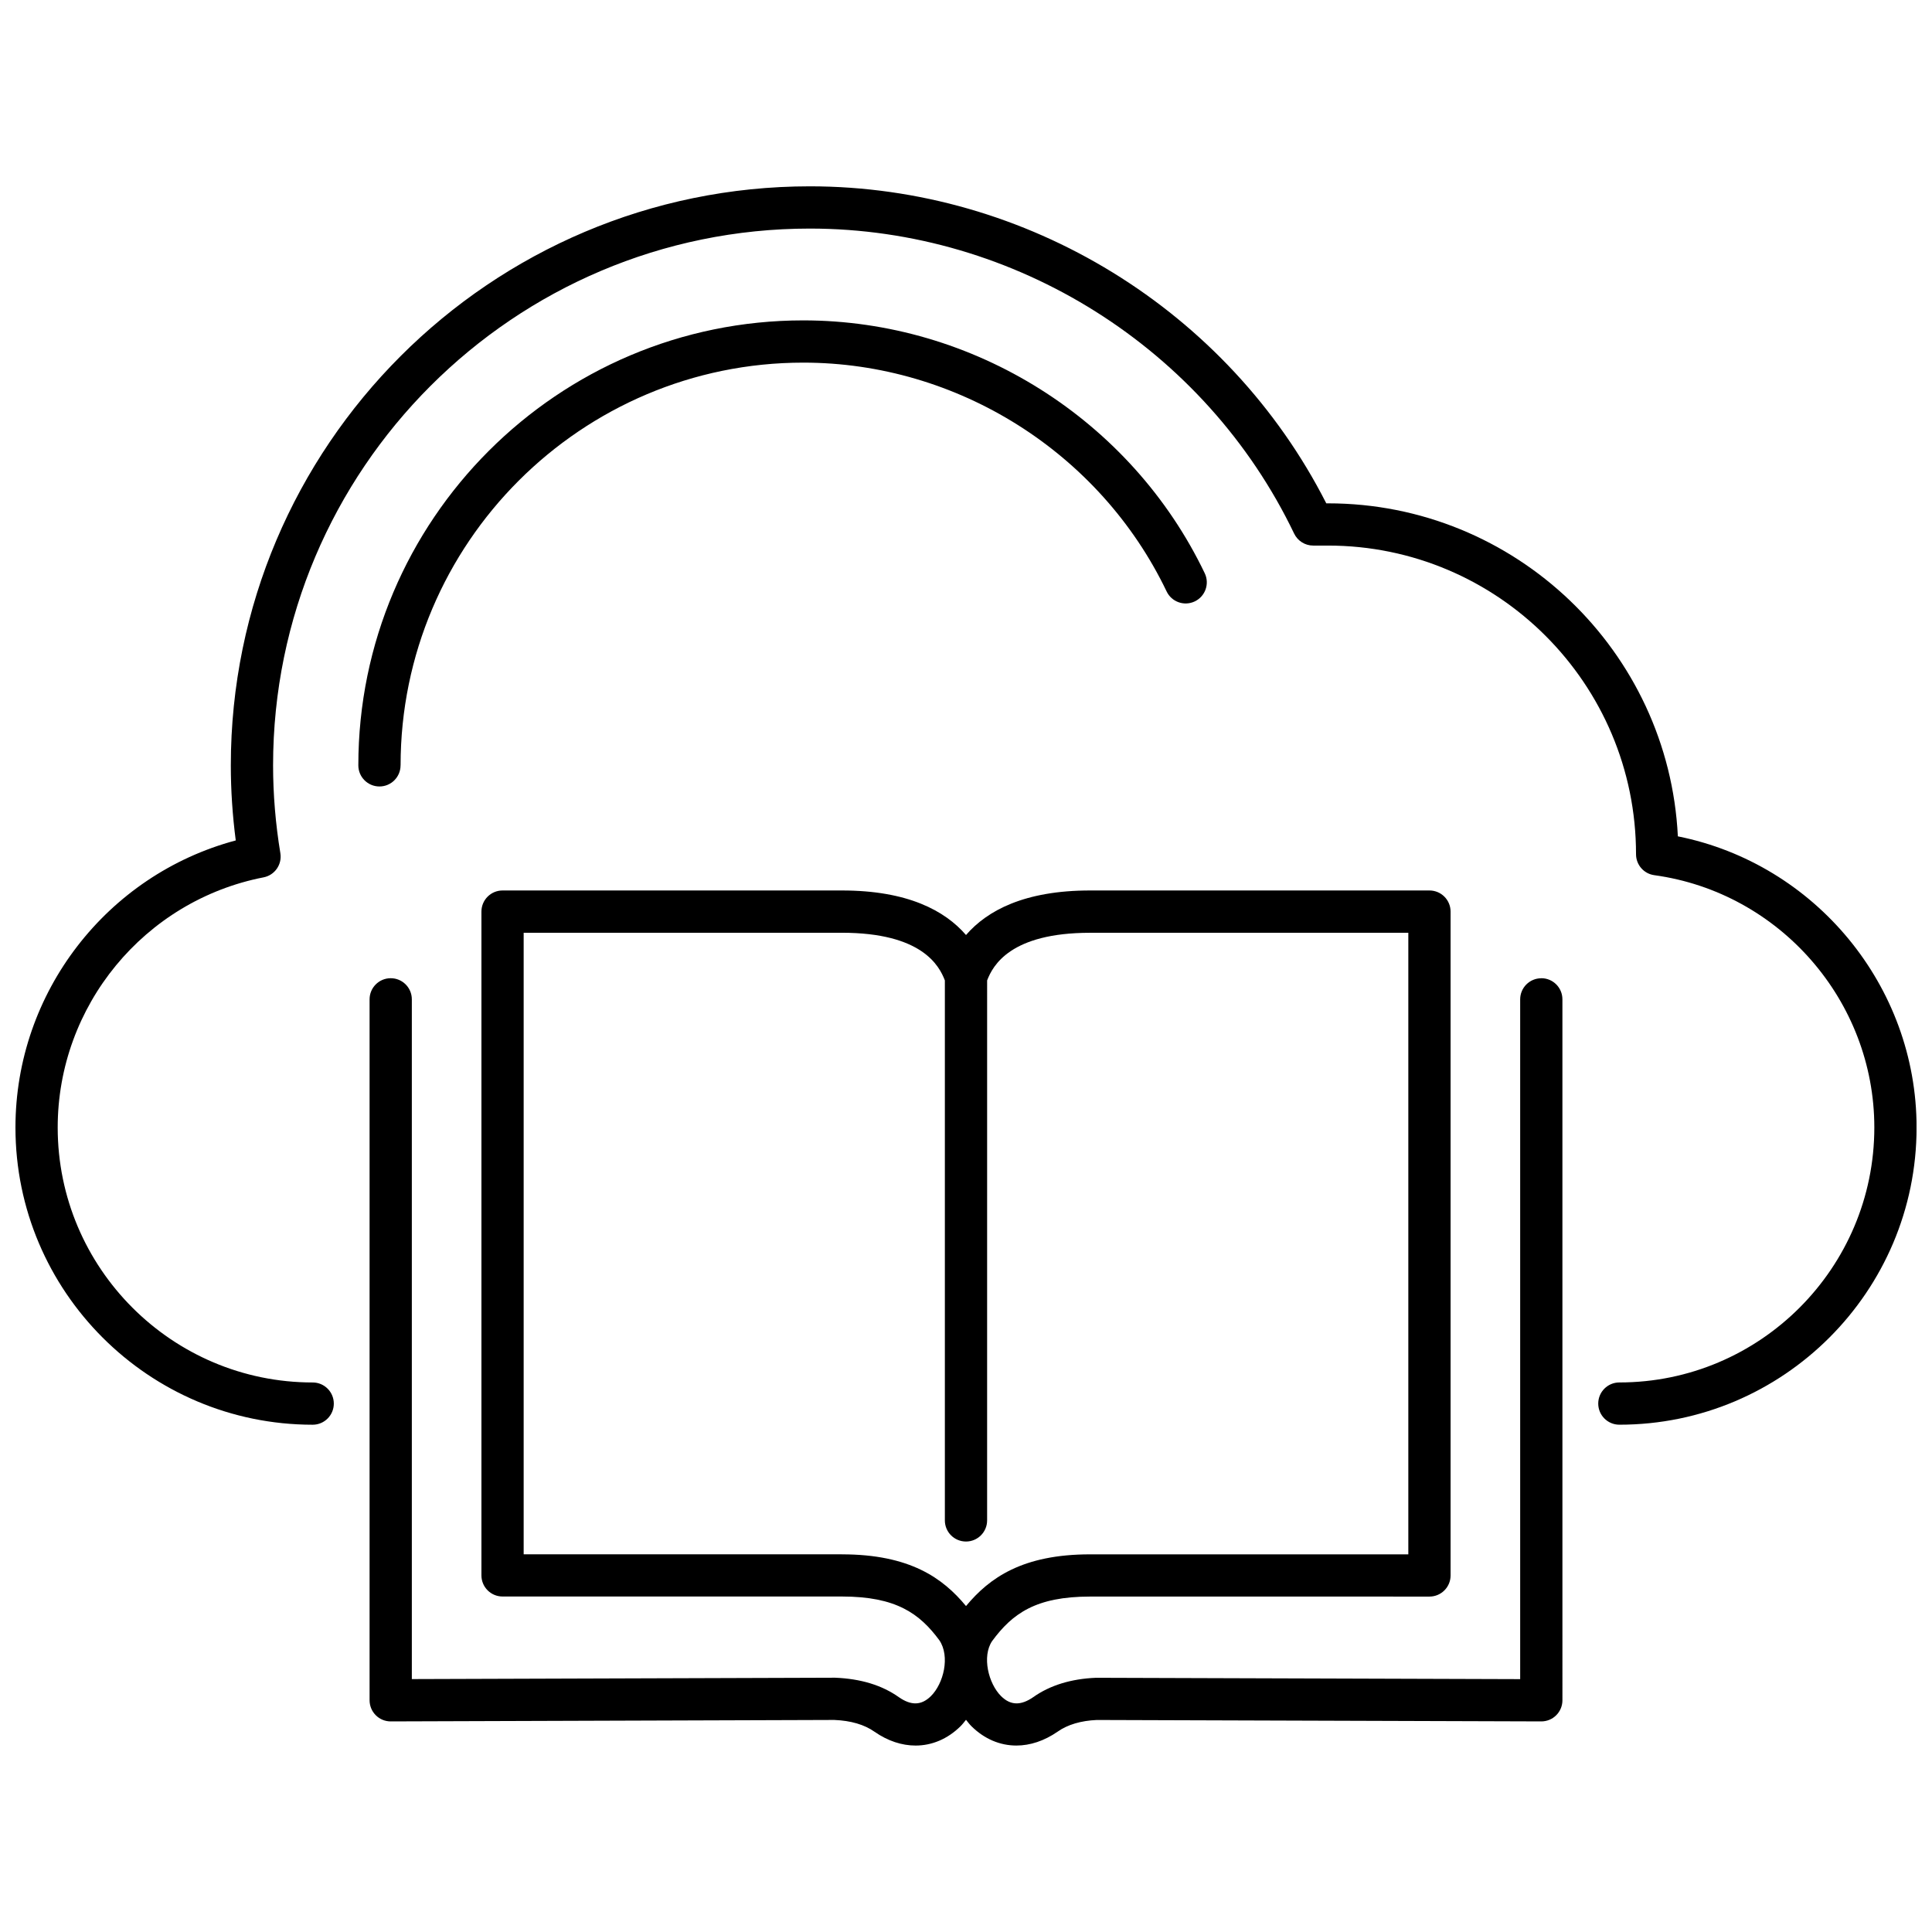
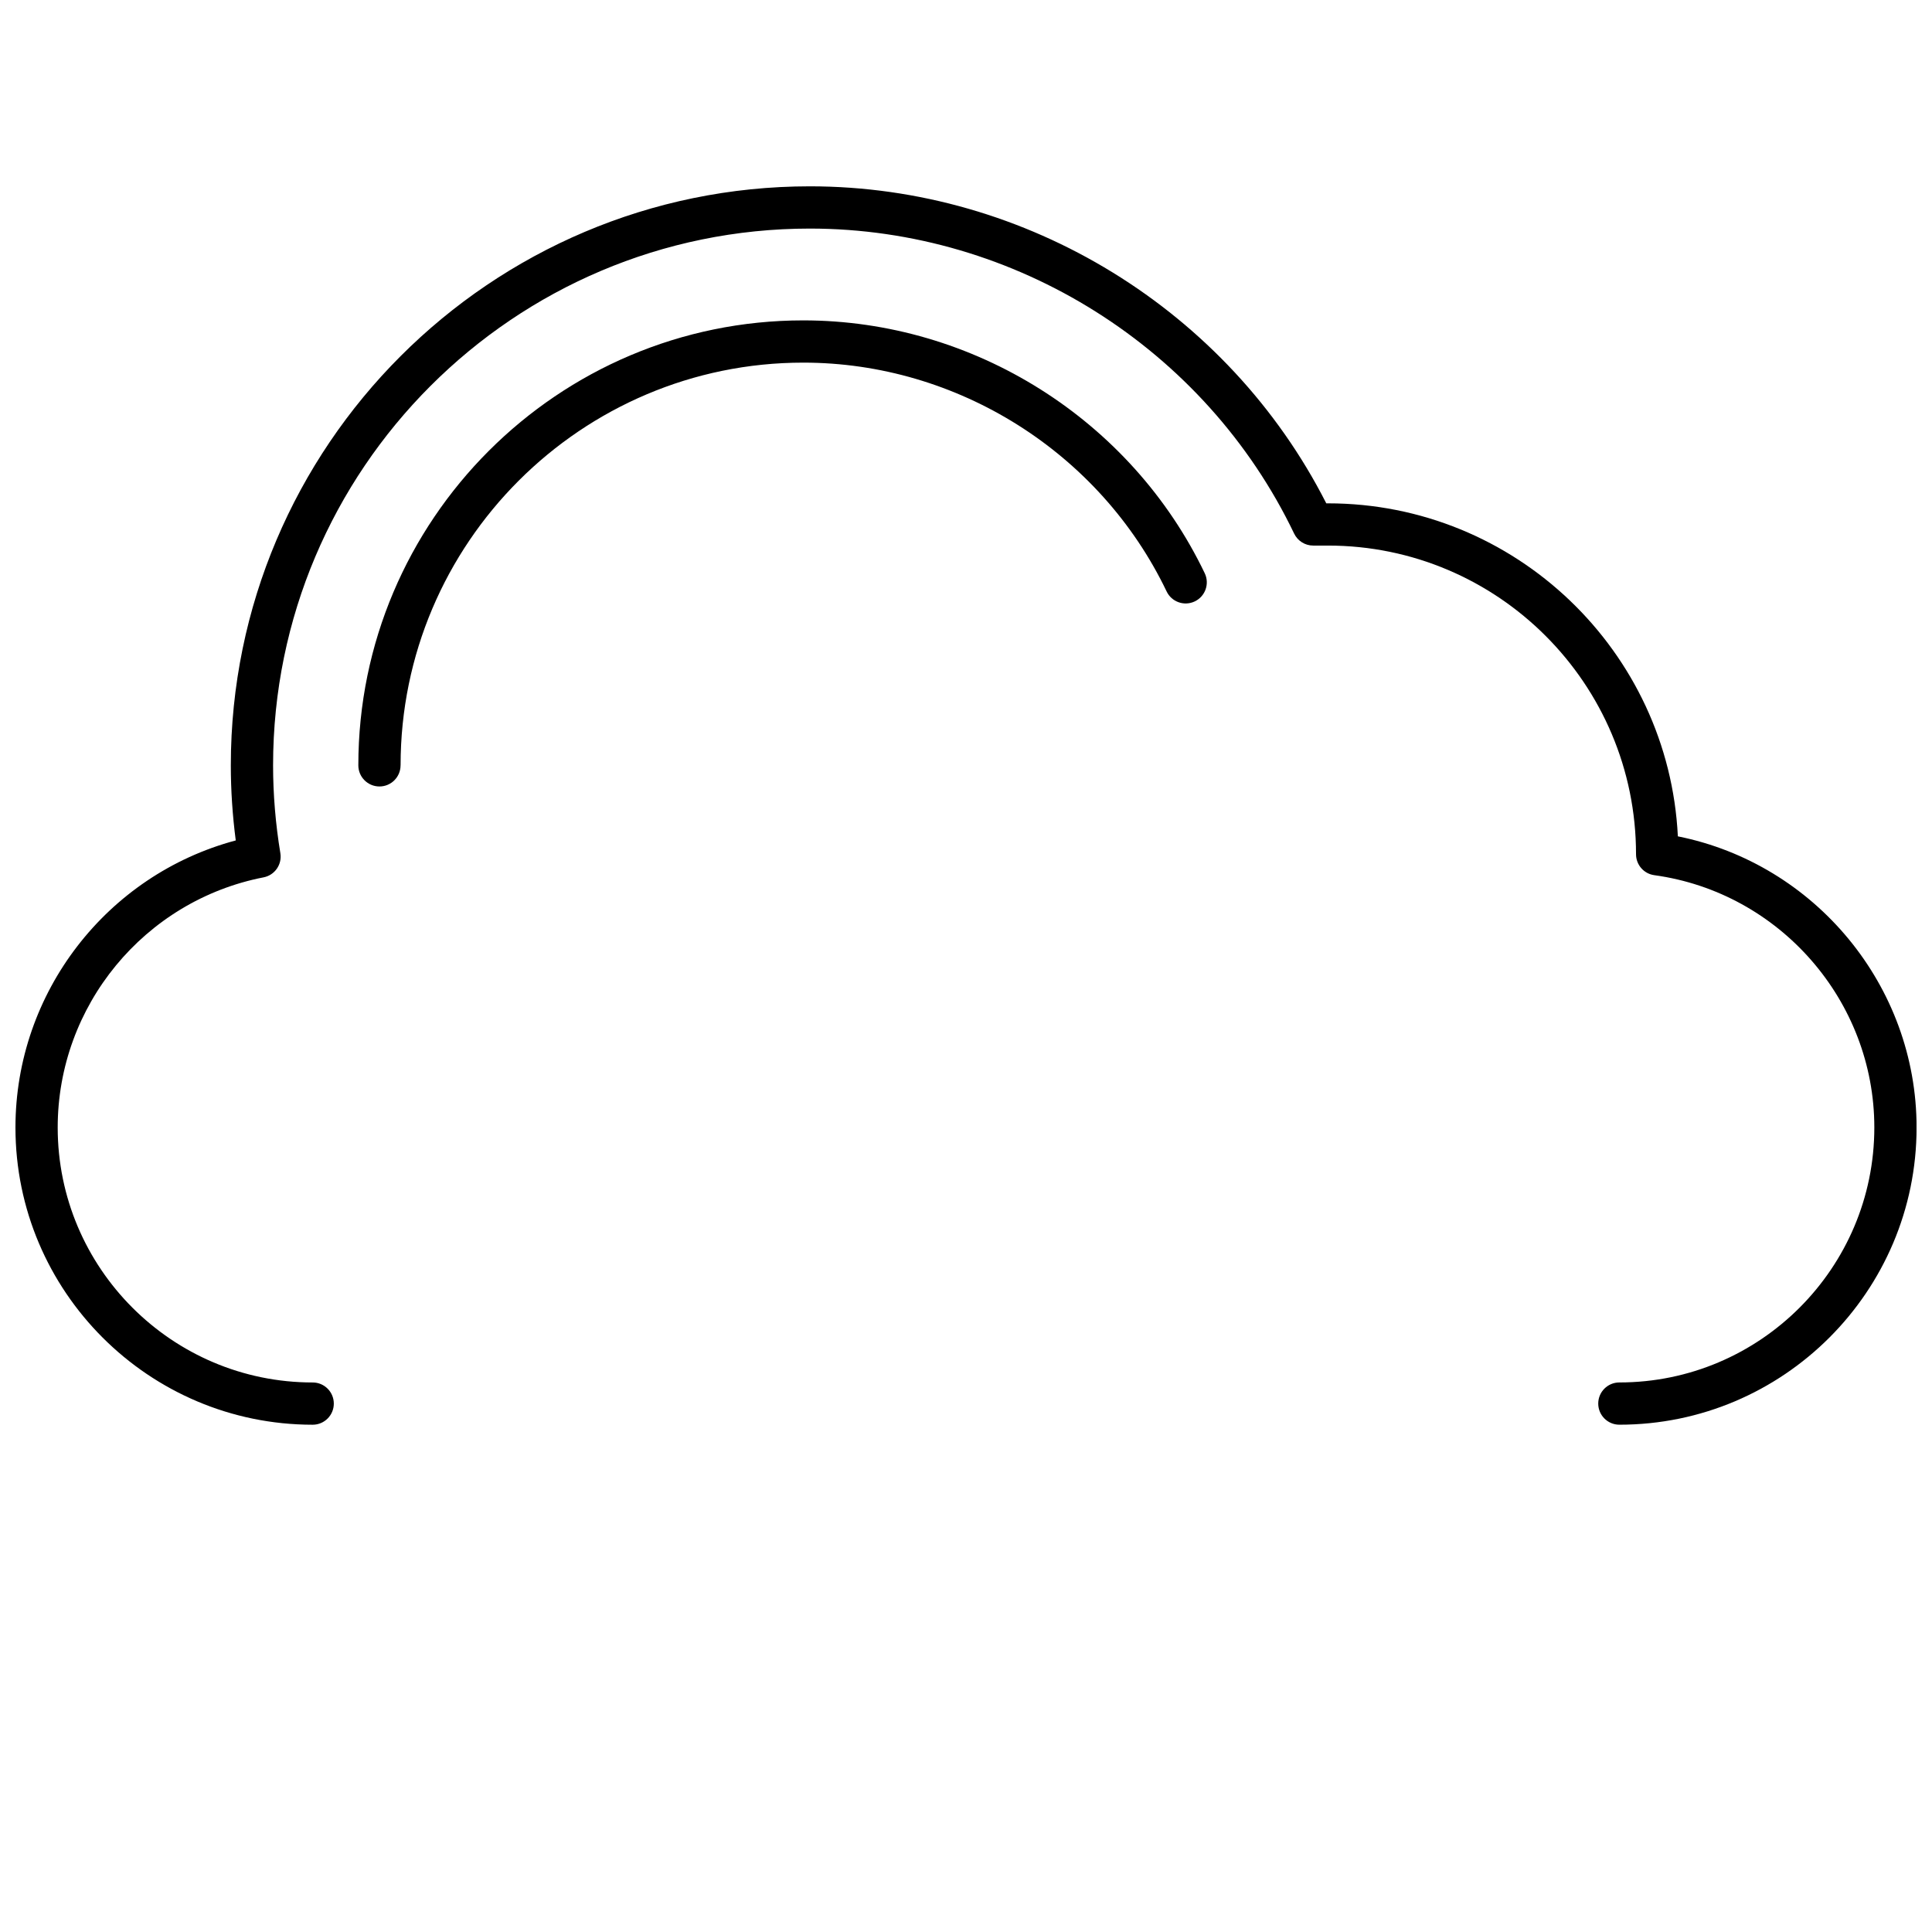
<svg xmlns="http://www.w3.org/2000/svg" width="800px" height="800px" version="1.1" viewBox="144 144 512 512">
  <defs>
    <clipPath id="a">
      <path d="m148.09 193h503.81v329h-503.81z" />
    </clipPath>
  </defs>
-   <path d="m552.46 403.25c-3.094 0-5.598 2.504-5.598 5.598v180.14l-112.41-0.359c-6.606 0.27-12.207 2-16.613 5.121-3.312 2.289-6.019 2.223-8.52-0.234-3.398-3.352-5.129-10.551-2.402-14.609 5.367-7.289 11.582-11.801 25.973-11.801l89.93 0.004c3.094 0 5.598-2.504 5.598-5.598v-175.93c0-3.09-2.504-5.598-5.598-5.598h-89.93c-17.438 0-27.312 5.356-32.887 11.805-5.574-6.449-15.449-11.805-32.887-11.805h-89.934c-3.09 0-5.598 2.508-5.598 5.598v175.91c0 3.094 2.508 5.598 5.598 5.598h89.93c14.383 0 20.602 4.516 25.836 11.609 2.867 4.254 1.137 11.453-2.262 14.805-2.496 2.457-5.207 2.543-8.48 0.262-4.449-3.152-10.055-4.883-16.906-5.156l-112.16 0.363v-180.14c0-3.094-2.508-5.598-5.598-5.598s-5.598 2.504-5.598 5.598v185.76c0 1.488 0.594 2.918 1.645 3.965 1.051 1.051 2.469 1.633 3.953 1.633h0.016l117.53-0.387c4.406 0.18 7.988 1.227 10.688 3.137 3.516 2.445 7.25 3.648 10.867 3.648 4.309 0 8.457-1.719 11.902-5.109 0.52-0.516 0.98-1.125 1.457-1.715 0.477 0.582 0.934 1.199 1.457 1.715 3.438 3.391 7.578 5.106 11.891 5.106 3.629 0 7.371-1.219 10.922-3.672 2.652-1.883 6.231-2.922 10.395-3.102l117.78 0.379h0.016c1.484 0 2.906-0.582 3.953-1.633 1.051-1.051 1.645-2.473 1.645-3.965l-0.004-185.76c0.004-3.094-2.5-5.598-5.594-5.598zm-185.35 152.66h-84.332v-164.72h84.332c21.156 0 25.785 8.688 27.289 12.633v143.1c0 3.094 2.508 5.598 5.598 5.598s5.598-2.504 5.598-5.598l0.004-143.1c1.516-3.953 6.168-12.625 27.289-12.625h84.332v164.72h-84.332c-17.914 0-26.664 6.215-32.883 13.703-6.129-7.41-14.875-13.703-32.895-13.703z" />
  <g clip-path="url(#a)">
    <path d="m588.65 365.64c-2.402-49.07-43.074-88.25-92.73-88.25h-0.441c-26.016-51.156-79.34-84.012-136.86-84.012-84.605 0-153.45 68.832-153.45 153.45 0 6.562 0.441 13.234 1.309 19.895-34.129 9.109-58.383 40.281-58.383 76.074 0 43.434 35.34 78.77 78.77 78.77 3.09 0 5.598-2.504 5.598-5.598s-2.508-5.598-5.598-5.598c-37.262 0-67.574-30.312-67.574-67.574 0-32.242 22.945-60.121 54.559-66.289 2.973-0.582 4.941-3.414 4.449-6.402-1.281-7.781-1.93-15.617-1.93-23.281 0-78.438 63.809-142.25 142.25-142.25 54.422 0 104.79 31.73 128.34 80.828 0.93 1.941 2.894 3.18 5.043 3.18h3.918c45.023 0 81.652 36.625 81.645 81.801 0 2.801 2.066 5.168 4.836 5.547 33.242 4.57 58.316 33.312 58.316 66.863 0 37.258-30.312 67.57-67.57 67.57-3.094 0-5.598 2.504-5.598 5.598s2.504 5.598 5.598 5.598c43.434 0.004 78.766-35.336 78.766-78.766 0-37.512-26.867-69.859-63.254-77.152z" />
  </g>
  <path d="m250.16 346.82c0-58.844 47.879-106.72 106.72-106.72 40.824 0 78.621 23.801 96.289 60.641 1.332 2.789 4.664 3.969 7.469 2.633 2.789-1.34 3.965-4.68 2.625-7.469-19.508-40.703-61.27-67-106.38-67-65.023 0-117.92 52.898-117.92 117.92 0 3.09 2.508 5.598 5.598 5.598 3.086 0 5.59-2.504 5.59-5.598z" />
</svg>